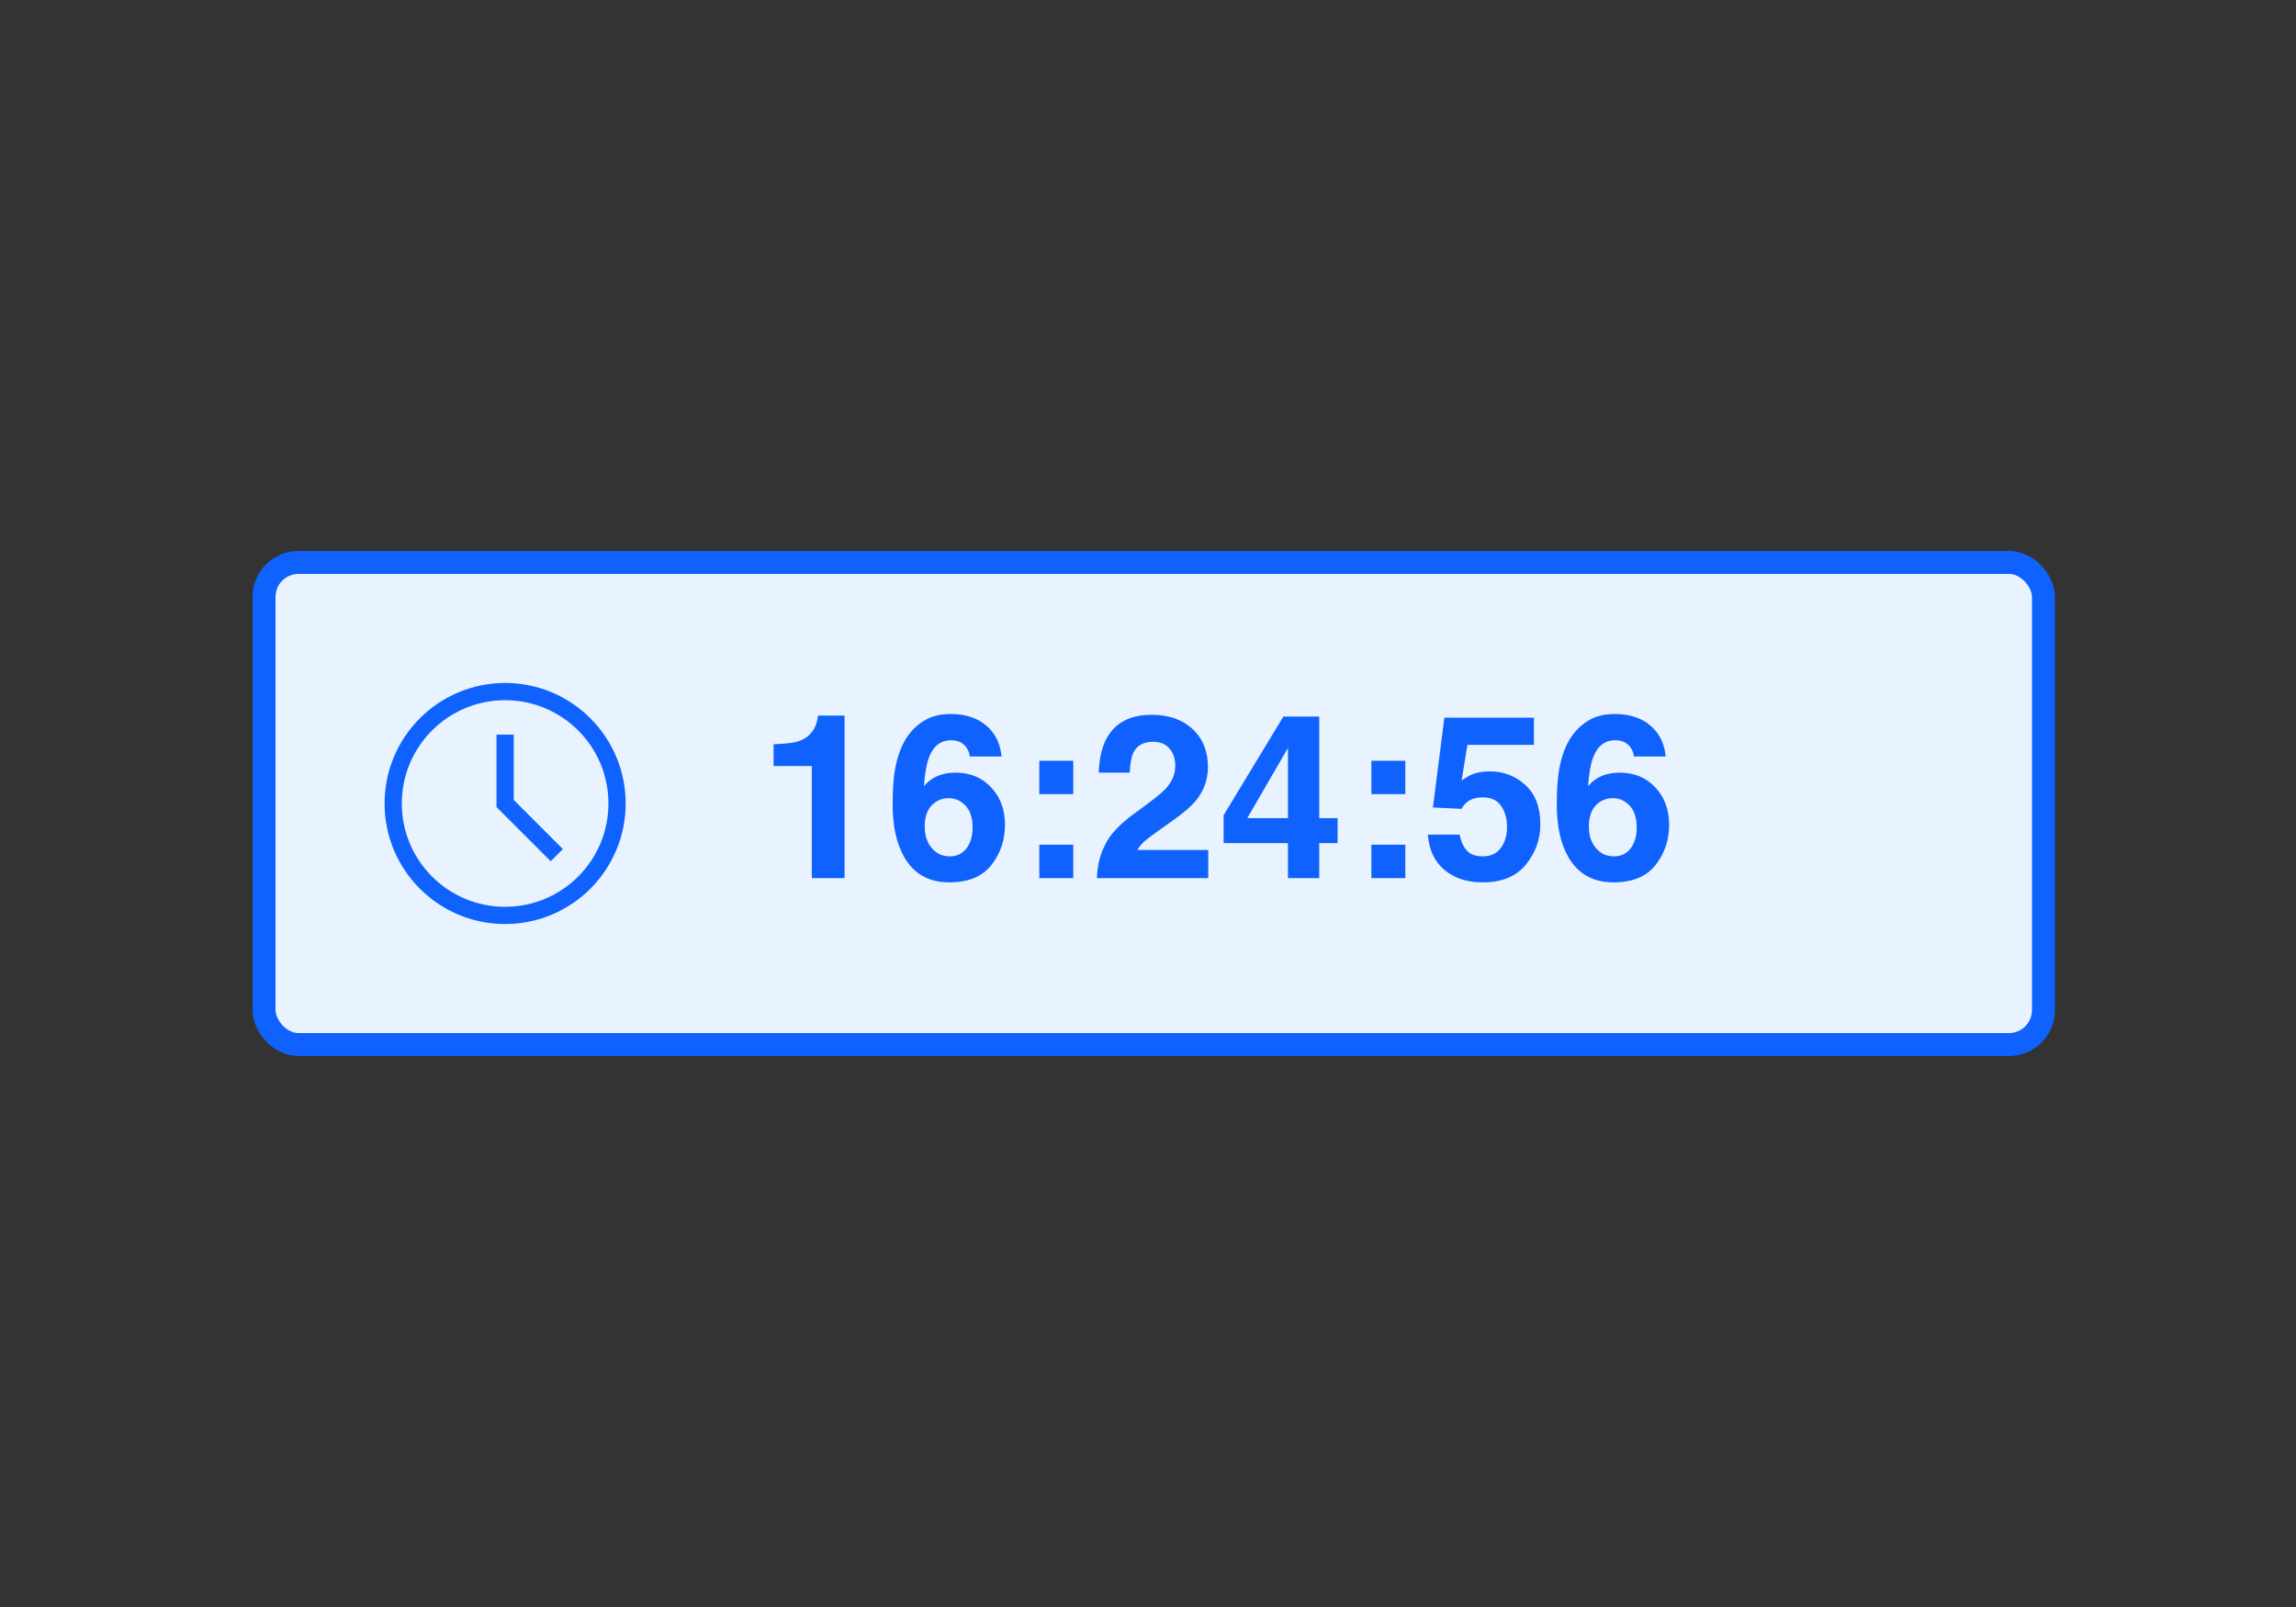
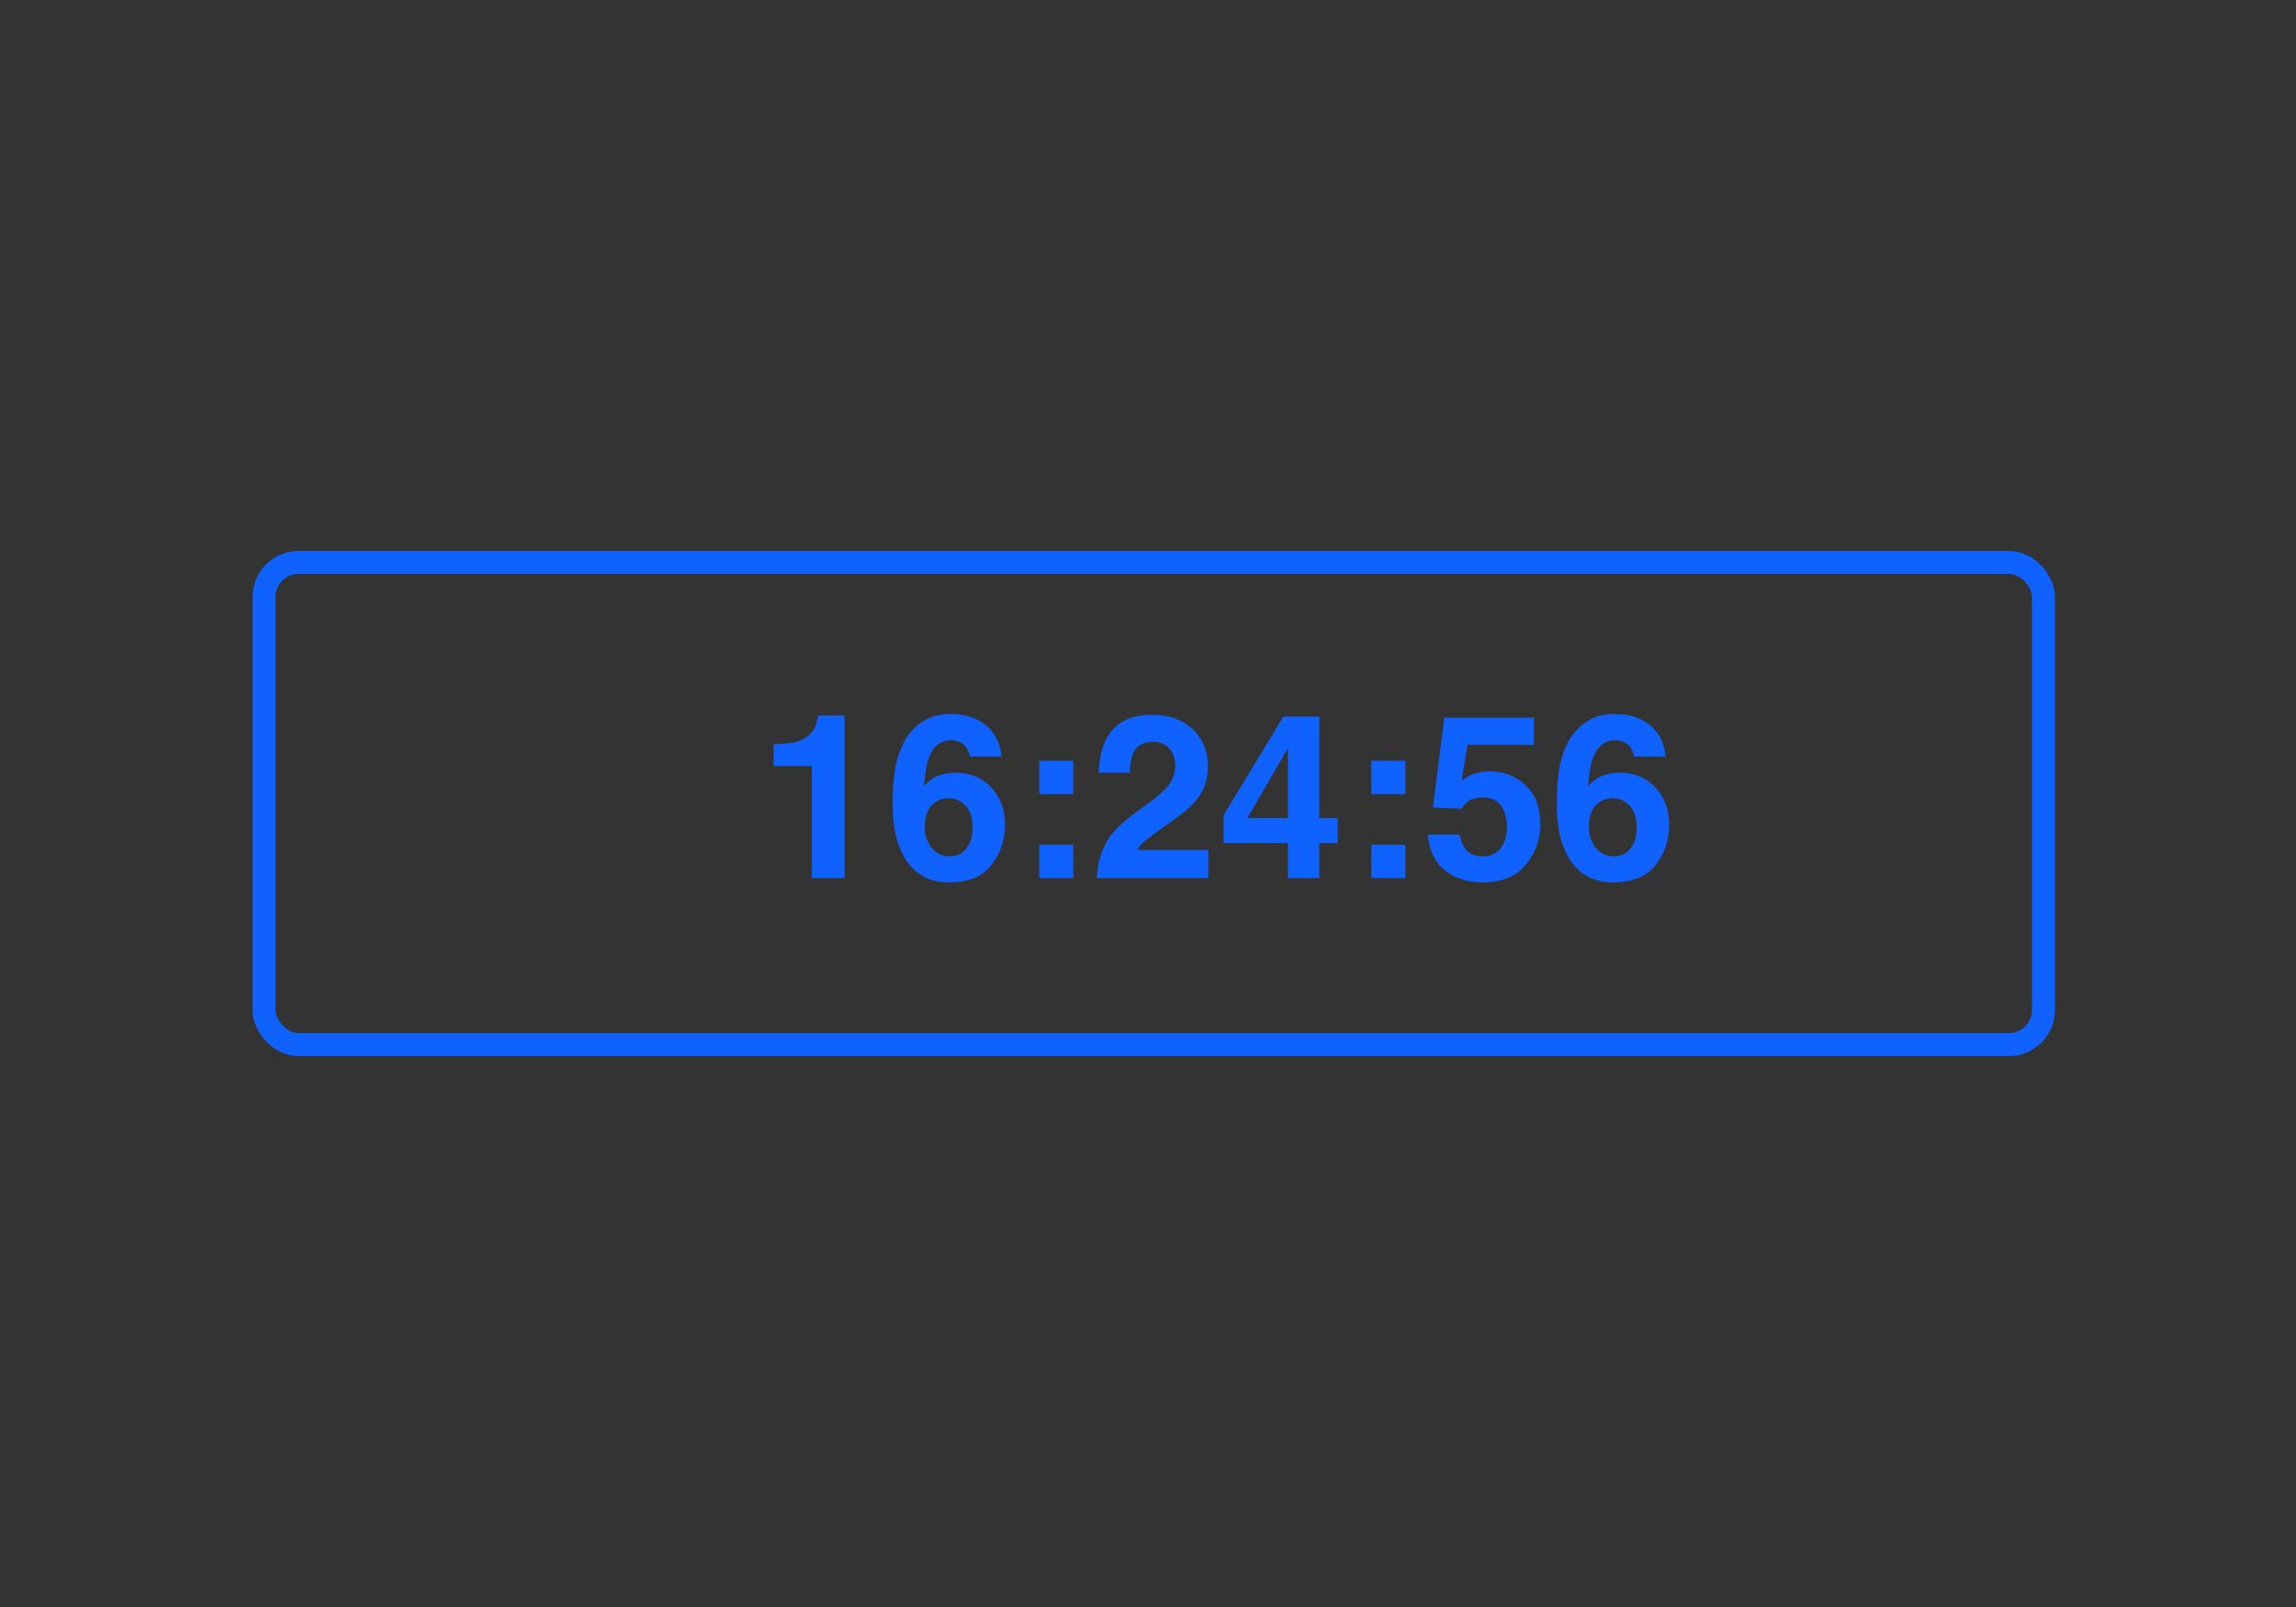
<svg xmlns="http://www.w3.org/2000/svg" width="200" height="140" viewBox="0 0 200 140" fill="none">
  <rect x="0" y="0" width="200" height="140" fill="#333333" stroke="none" />
-   <rect x="23" y="49" width="155" height="42" rx="3" fill="#E8F3FF" />
-   <path fill-rule="evenodd" clip-rule="evenodd" d="M35 70C35 65.029 39.029 61 44 61C48.971 61 53 65.029 53 70C53 74.971 48.971 79 44 79C39.029 79 35 74.971 35 70ZM44 59.5C38.201 59.5 33.5 64.201 33.5 70C33.5 75.799 38.201 80.5 44 80.5C49.799 80.5 54.5 75.799 54.5 70C54.5 64.201 49.799 59.5 44 59.5ZM44.75 69.689V64H43.25V70.311L47.97 75.03L49.03 73.97L44.75 69.689Z" fill="#0F62FE" />
  <path d="M73.568 76.5H70.717V66.734H67.387V64.84C68.266 64.801 68.881 64.742 69.232 64.664C69.792 64.54 70.248 64.293 70.6 63.922C70.841 63.668 71.023 63.329 71.147 62.906C71.218 62.652 71.254 62.464 71.254 62.34H73.568V76.5ZM83.246 67.311C84.503 67.311 85.531 67.737 86.332 68.59C87.139 69.443 87.543 70.533 87.543 71.861C87.543 73.183 87.149 74.348 86.361 75.357C85.574 76.367 84.35 76.871 82.689 76.871C80.906 76.871 79.591 76.126 78.744 74.635C78.087 73.469 77.758 71.966 77.758 70.123C77.758 69.042 77.803 68.163 77.894 67.486C78.057 66.282 78.373 65.279 78.842 64.478C79.245 63.795 79.773 63.245 80.424 62.828C81.081 62.411 81.866 62.203 82.777 62.203C84.092 62.203 85.141 62.542 85.922 63.219C86.703 63.889 87.143 64.784 87.24 65.904H84.467C84.467 65.676 84.379 65.426 84.203 65.152C83.904 64.71 83.451 64.488 82.846 64.488C81.941 64.488 81.296 64.996 80.912 66.012C80.704 66.572 80.561 67.398 80.482 68.492C80.828 68.082 81.228 67.783 81.684 67.594C82.139 67.405 82.66 67.311 83.246 67.311ZM81.371 69.967C80.824 70.39 80.551 71.074 80.551 72.018C80.551 72.779 80.756 73.401 81.166 73.883C81.576 74.365 82.097 74.606 82.728 74.606C83.347 74.606 83.832 74.374 84.184 73.912C84.542 73.443 84.721 72.838 84.721 72.096C84.721 71.269 84.519 70.637 84.115 70.201C83.712 69.758 83.217 69.537 82.631 69.537C82.156 69.537 81.736 69.68 81.371 69.967ZM93.49 73.59V76.5H90.531V73.59H93.49ZM90.531 69.186V66.275H93.49V69.186H90.531ZM101.879 65.221C101.547 64.824 101.072 64.625 100.453 64.625C99.607 64.625 99.031 64.941 98.725 65.572C98.549 65.937 98.445 66.516 98.412 67.311H95.707C95.753 66.106 95.971 65.133 96.361 64.391C97.103 62.978 98.422 62.272 100.316 62.272C101.814 62.272 103.005 62.688 103.891 63.522C104.776 64.348 105.219 65.445 105.219 66.812C105.219 67.861 104.906 68.792 104.281 69.606C103.871 70.146 103.197 70.748 102.26 71.412L101.146 72.203C100.45 72.698 99.971 73.056 99.711 73.277C99.457 73.499 99.242 73.756 99.066 74.049H105.248V76.5H95.551C95.577 75.484 95.795 74.557 96.205 73.717C96.602 72.773 97.54 71.773 99.018 70.719C100.3 69.801 101.13 69.143 101.508 68.746C102.087 68.128 102.377 67.451 102.377 66.715C102.377 66.116 102.211 65.618 101.879 65.221ZM116.518 71.275V73.453H114.916V76.5H112.191V73.453H106.586V71.022L111.791 62.428H114.916V71.275H116.518ZM108.646 71.275H112.191V65.162L108.646 71.275ZM122.416 73.59V76.5H119.457V73.59H122.416ZM119.457 69.186V66.275H122.416V69.186H119.457ZM129.184 69.469C128.845 69.469 128.552 69.511 128.305 69.596C127.868 69.752 127.54 70.042 127.318 70.465L124.818 70.348L125.814 62.525H133.617V64.889H127.826L127.318 67.984C127.748 67.704 128.083 67.519 128.324 67.428C128.728 67.278 129.219 67.203 129.799 67.203C130.971 67.203 131.993 67.597 132.865 68.385C133.738 69.172 134.174 70.318 134.174 71.822C134.174 73.131 133.754 74.299 132.914 75.328C132.074 76.357 130.818 76.871 129.145 76.871C127.797 76.871 126.69 76.51 125.824 75.787C124.958 75.064 124.477 74.039 124.379 72.711H127.152C127.263 73.316 127.475 73.785 127.787 74.117C128.1 74.443 128.555 74.606 129.154 74.606C129.844 74.606 130.368 74.365 130.727 73.883C131.091 73.394 131.273 72.783 131.273 72.047C131.273 71.324 131.104 70.716 130.766 70.221C130.427 69.719 129.9 69.469 129.184 69.469ZM141.098 67.311C142.354 67.311 143.383 67.737 144.184 68.59C144.991 69.443 145.395 70.533 145.395 71.861C145.395 73.183 145.001 74.348 144.213 75.357C143.425 76.367 142.201 76.871 140.541 76.871C138.757 76.871 137.442 76.126 136.596 74.635C135.938 73.469 135.609 71.966 135.609 70.123C135.609 69.042 135.655 68.163 135.746 67.486C135.909 66.282 136.225 65.279 136.693 64.478C137.097 63.795 137.624 63.245 138.275 62.828C138.933 62.411 139.717 62.203 140.629 62.203C141.944 62.203 142.992 62.542 143.773 63.219C144.555 63.889 144.994 64.784 145.092 65.904H142.318C142.318 65.676 142.23 65.426 142.055 65.152C141.755 64.71 141.303 64.488 140.697 64.488C139.792 64.488 139.148 64.996 138.764 66.012C138.555 66.572 138.412 67.398 138.334 68.492C138.679 68.082 139.079 67.783 139.535 67.594C139.991 67.405 140.512 67.311 141.098 67.311ZM139.223 69.967C138.676 70.39 138.402 71.074 138.402 72.018C138.402 72.779 138.607 73.401 139.018 73.883C139.428 74.365 139.949 74.606 140.58 74.606C141.199 74.606 141.684 74.374 142.035 73.912C142.393 73.443 142.572 72.838 142.572 72.096C142.572 71.269 142.37 70.637 141.967 70.201C141.563 69.758 141.068 69.537 140.482 69.537C140.007 69.537 139.587 69.68 139.223 69.967Z" fill="#0F62FE" />
  <rect x="23" y="49" width="155" height="42" rx="3" stroke="#0F62FE" stroke-width="2" />
</svg>